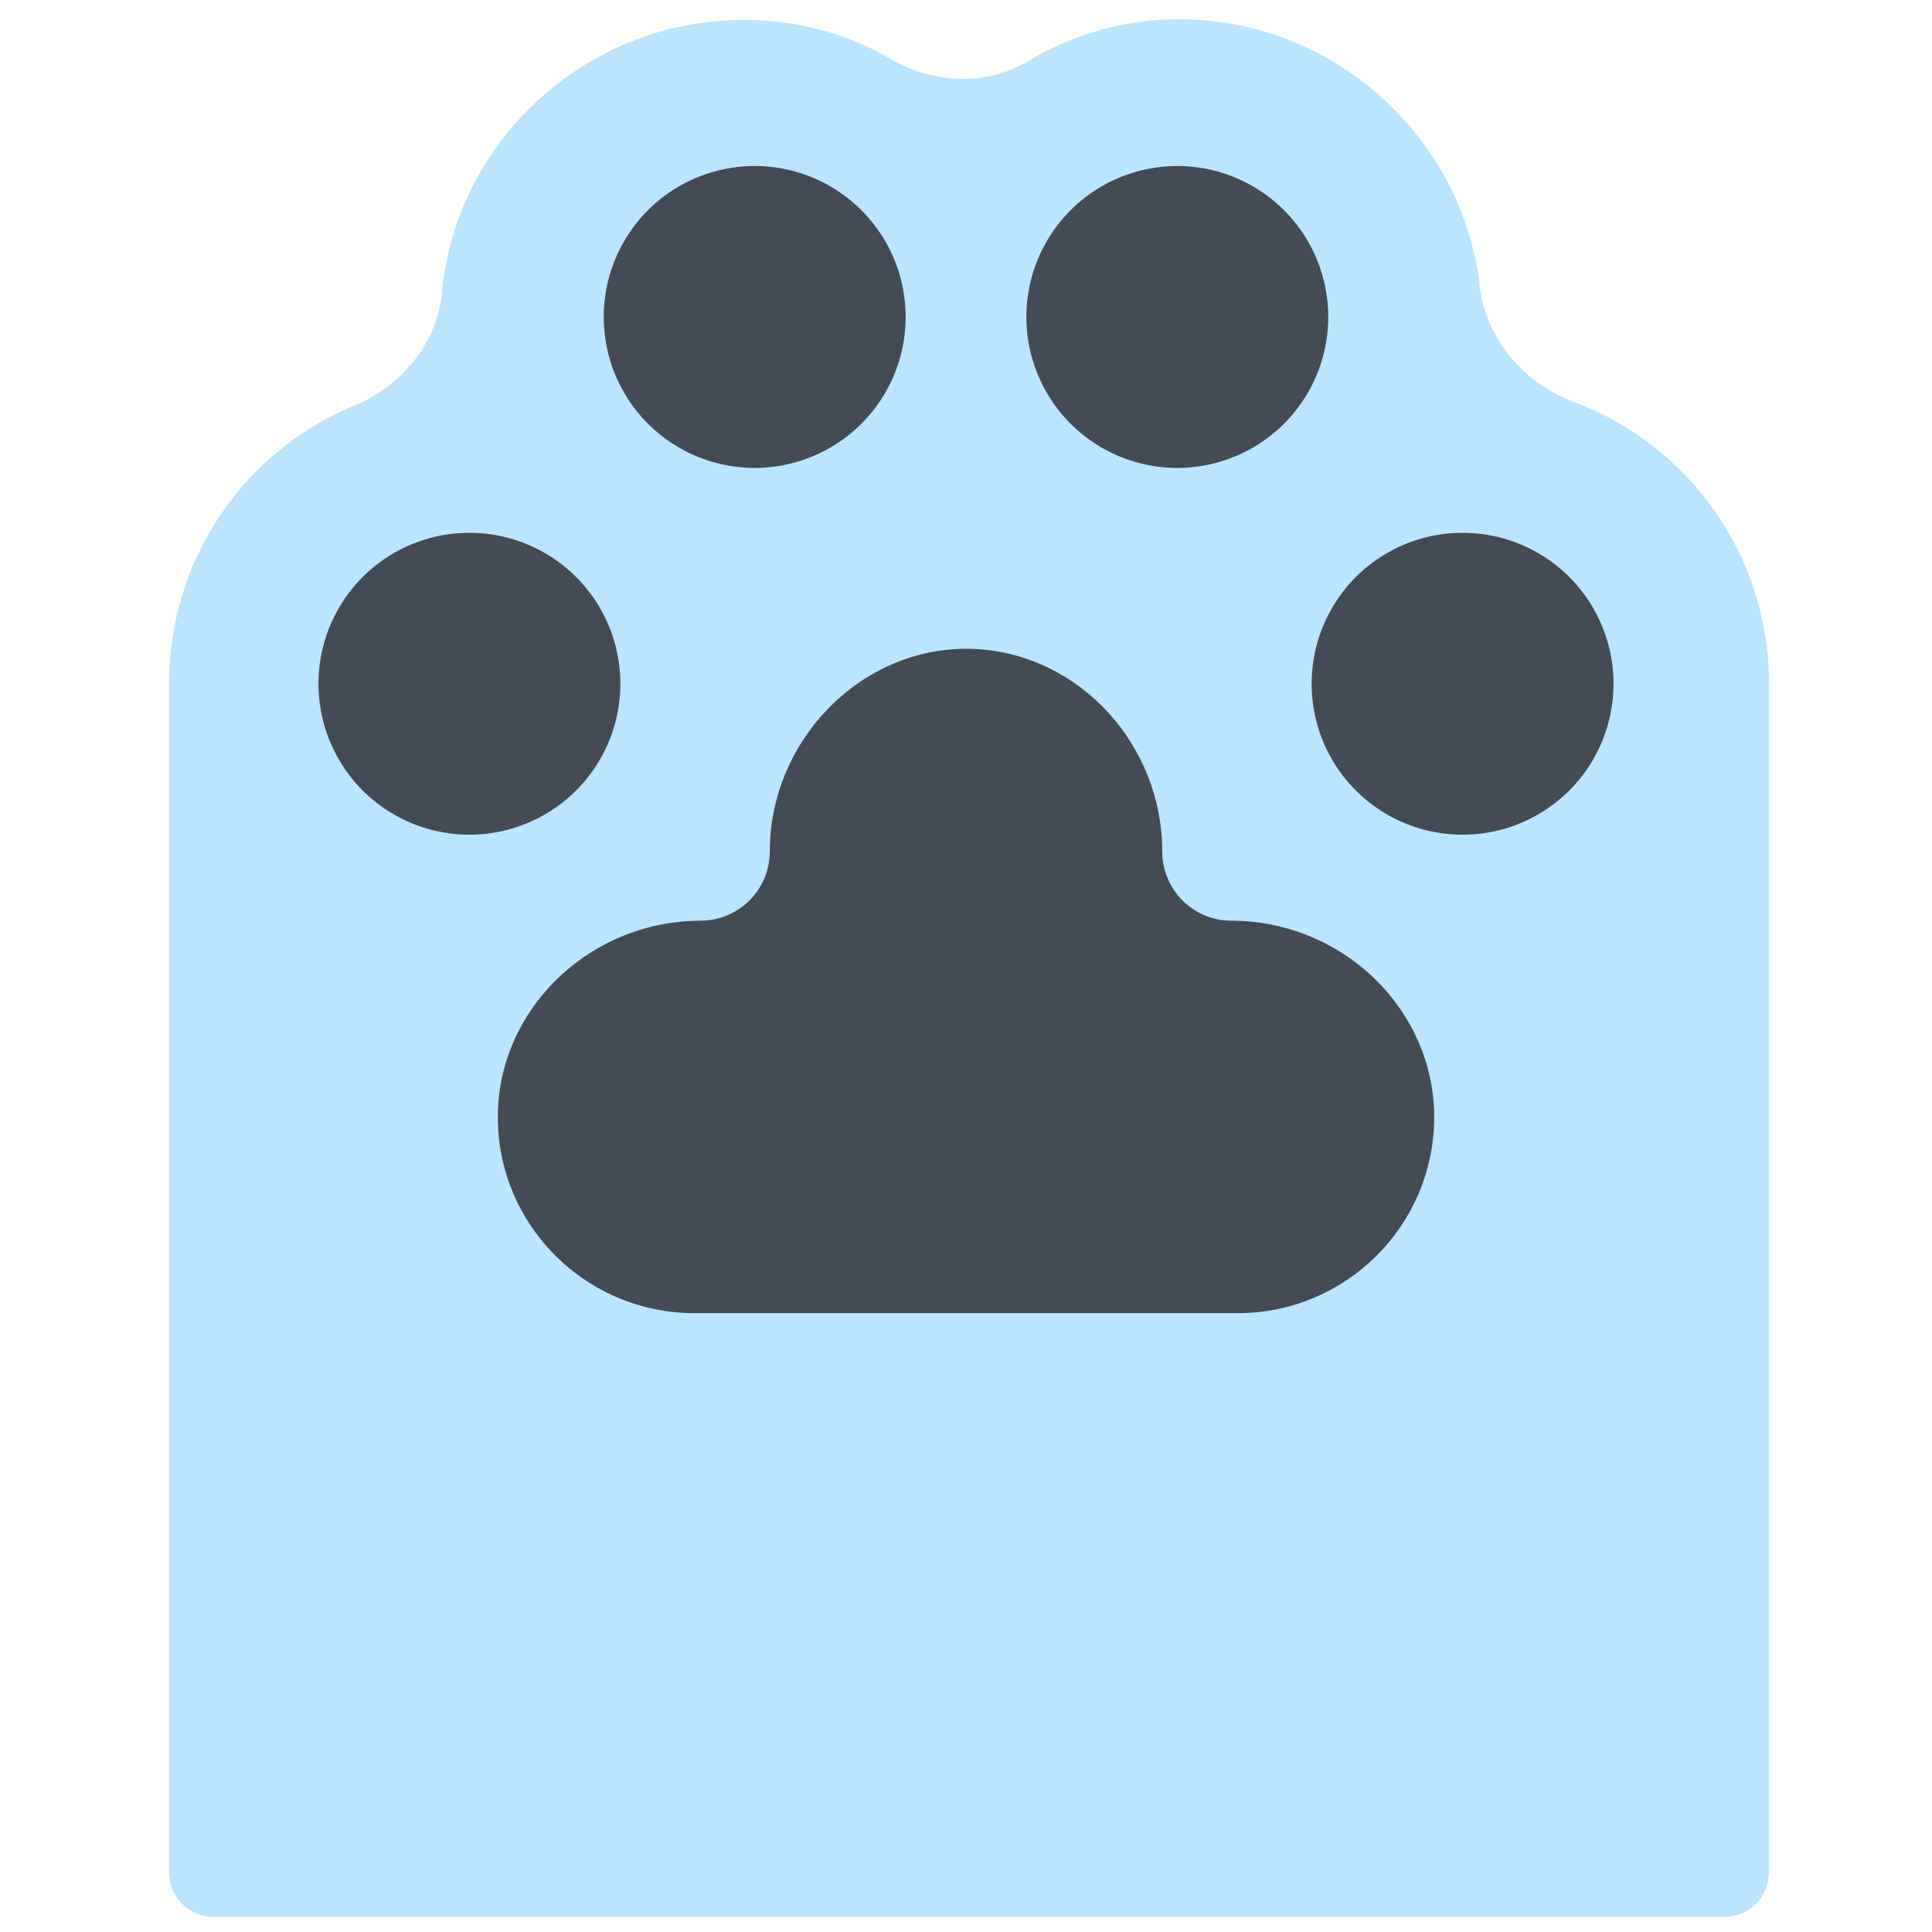
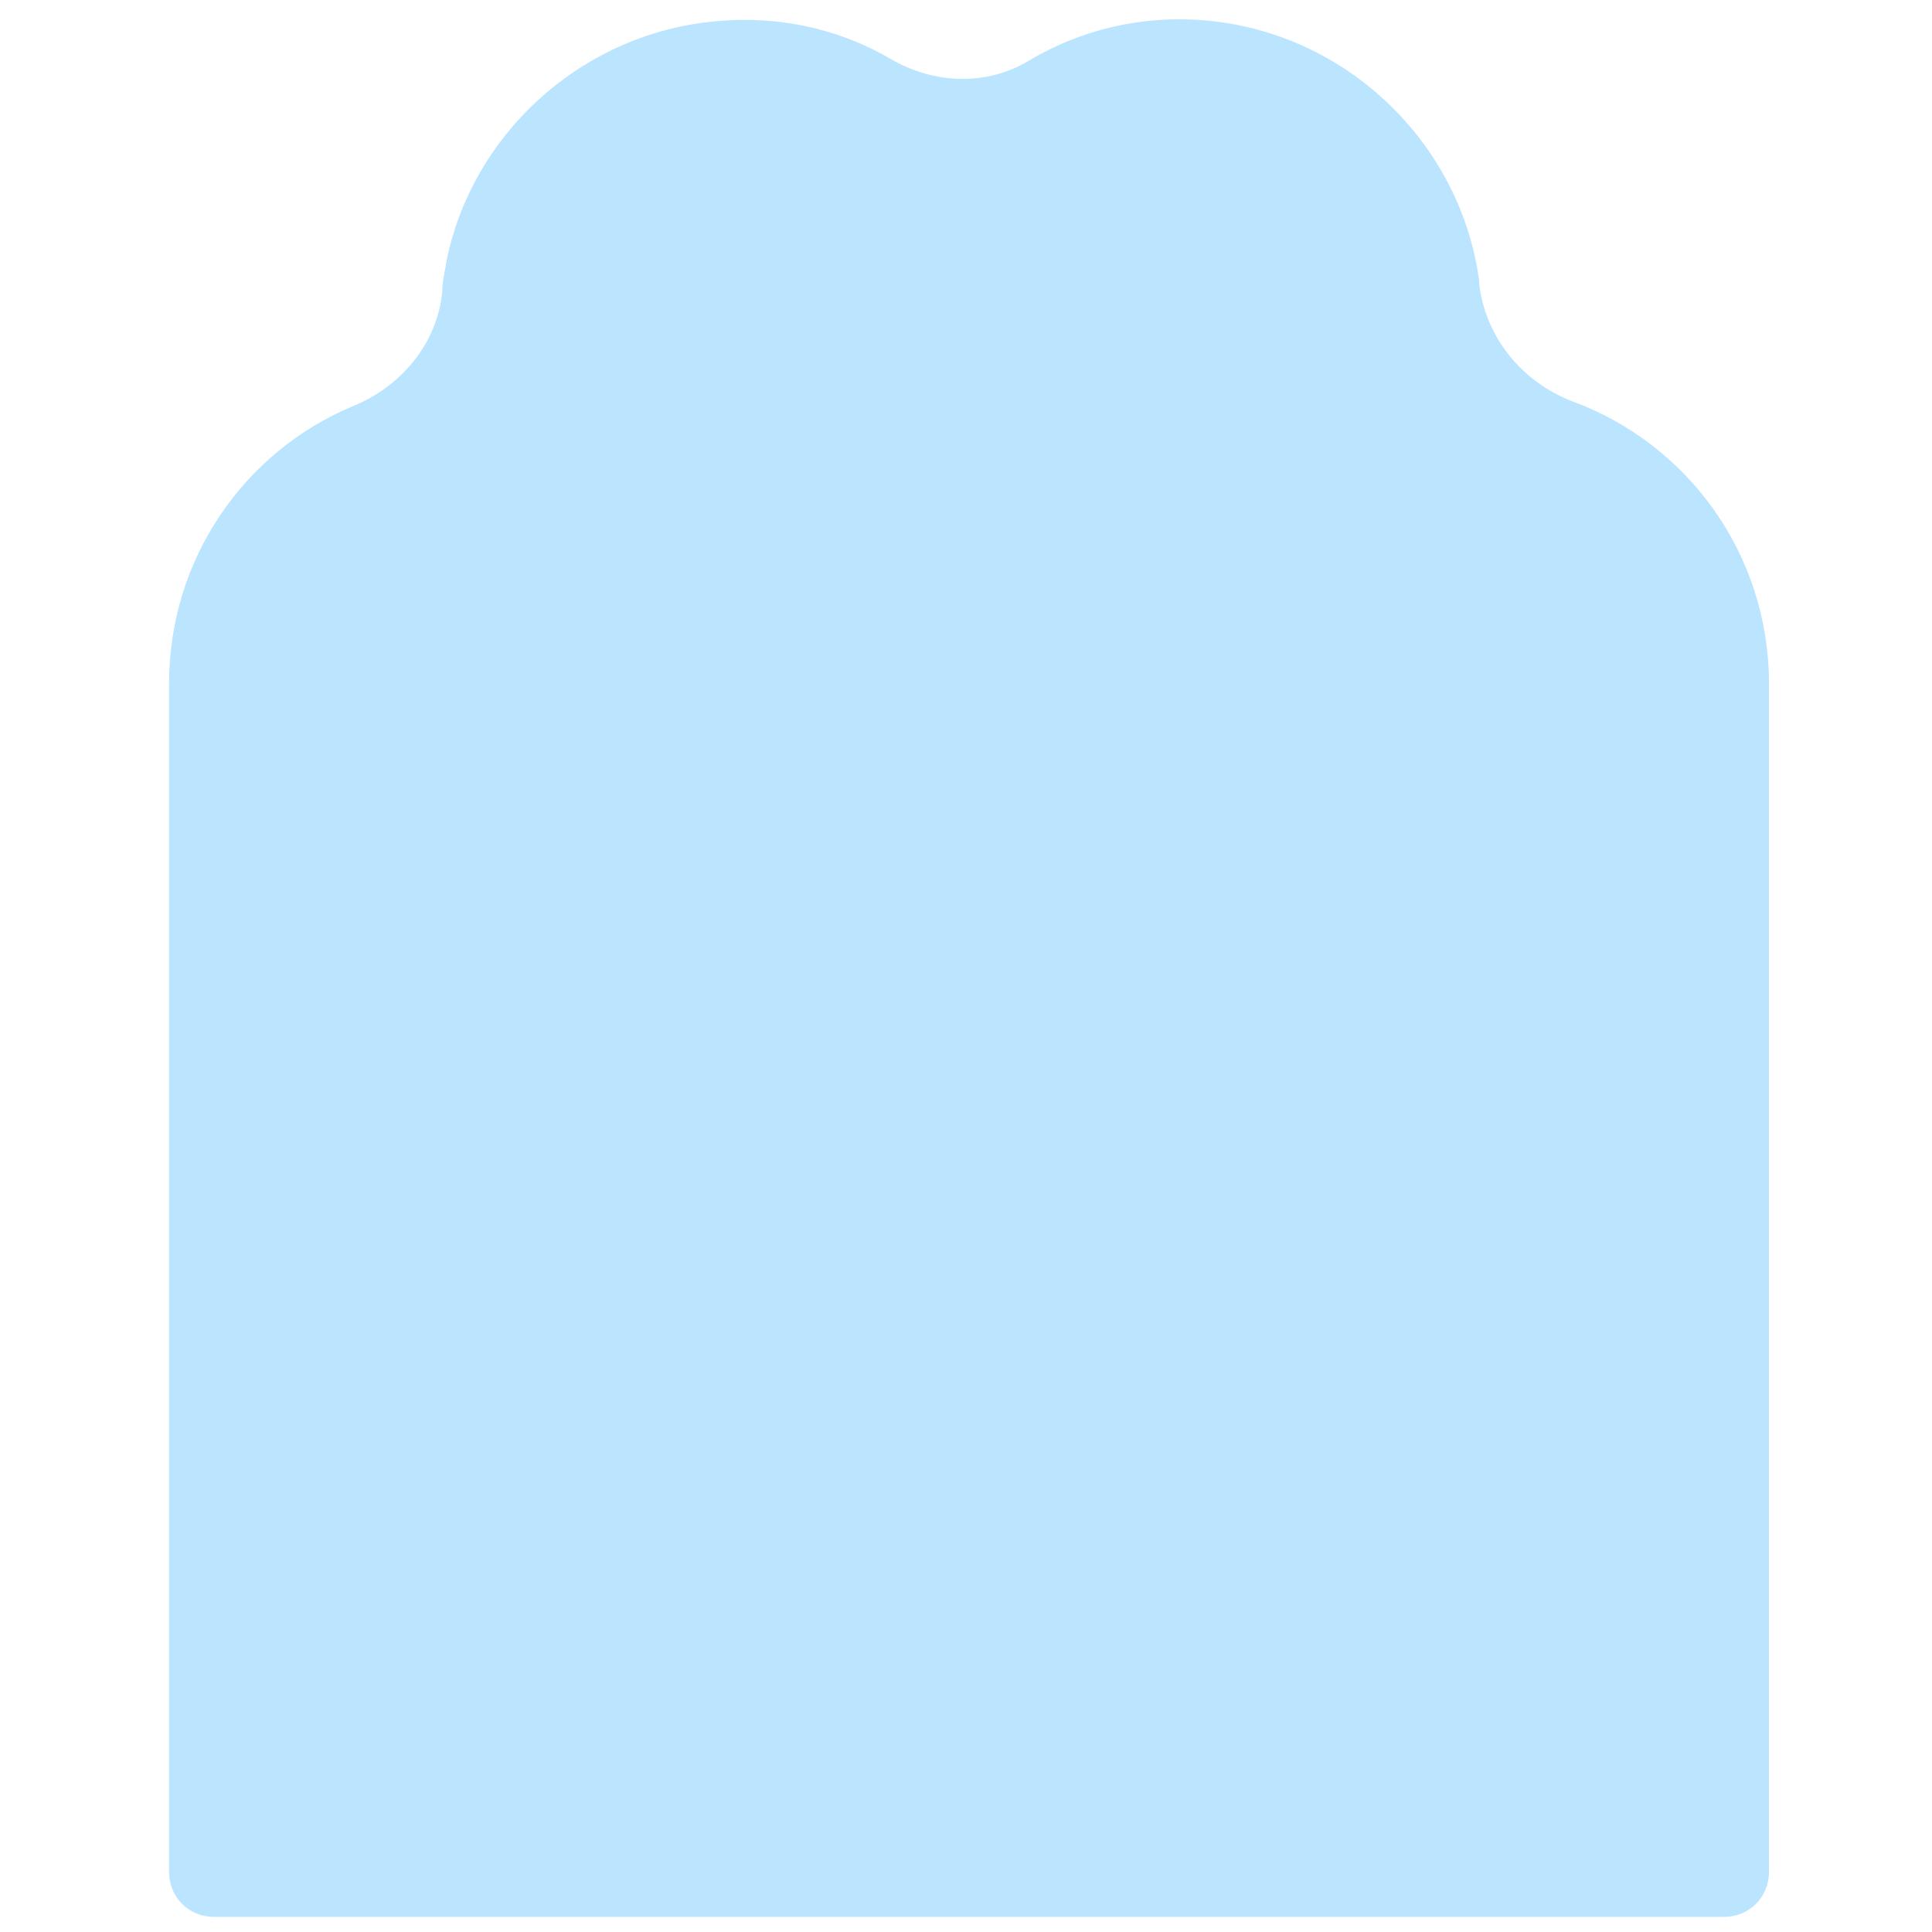
<svg xmlns="http://www.w3.org/2000/svg" viewBox="0 0 128 128" width="100px" height="100px">
  <path fill="#bbe5ff" d="M98,18.8c0-0.1,0-0.1,0-0.2C96.8,9.8,89.8,2.8,81.1,1.5C76.4,0.8,71.9,1.8,68.2,4c-2.8,1.7-6.3,1.6-9.2-0.1 c-3.6-2.1-7.9-3-12.4-2.4c-8.4,1.1-15.3,7.5-17,15.7c-0.1,0.7-0.3,1.4-0.3,2.1c-0.3,3.4-2.7,6.3-5.9,7.6 c-7.2,3-12.2,10.1-12.2,18.4V124c0,1.7,1.3,3,3,3h100c1.7,0,3-1.3,3-3V45.3c0-8.6-5.4-15.9-13-18.7C100.8,25.3,98.4,22.3,98,18.8z" />
-   <path fill="#444b54" stroke="#444b54" stroke-linecap="round" stroke-linejoin="round" stroke-miterlimit="10" stroke-width="6" d="M50 14A7 7 0 1 0 50 28 7 7 0 1 0 50 14zM31.1 38.3A7 7 0 1 0 31.1 52.3 7 7 0 1 0 31.1 38.3zM96.9 38.3A7 7 0 1 0 96.9 52.3 7 7 0 1 0 96.9 38.3zM78 14A7 7 0 1 0 78 28 7 7 0 1 0 78 14z" />
-   <path fill="#444b54" d="M81.6,61L81.6,61c-2.6,0-4.6-2.1-4.6-4.6l0,0c0-7-5.4-13-12.3-13.4C57.2,42.6,51,49,51,56.4l0,0 c0,2.6-2.1,4.6-4.6,4.6h0c-7,0-13,5.4-13.4,12.3C32.6,80.8,38.6,87,46,87h36c7.4,0,13.4-6.2,13-13.7C94.6,66.4,88.6,61,81.6,61z" />
</svg>